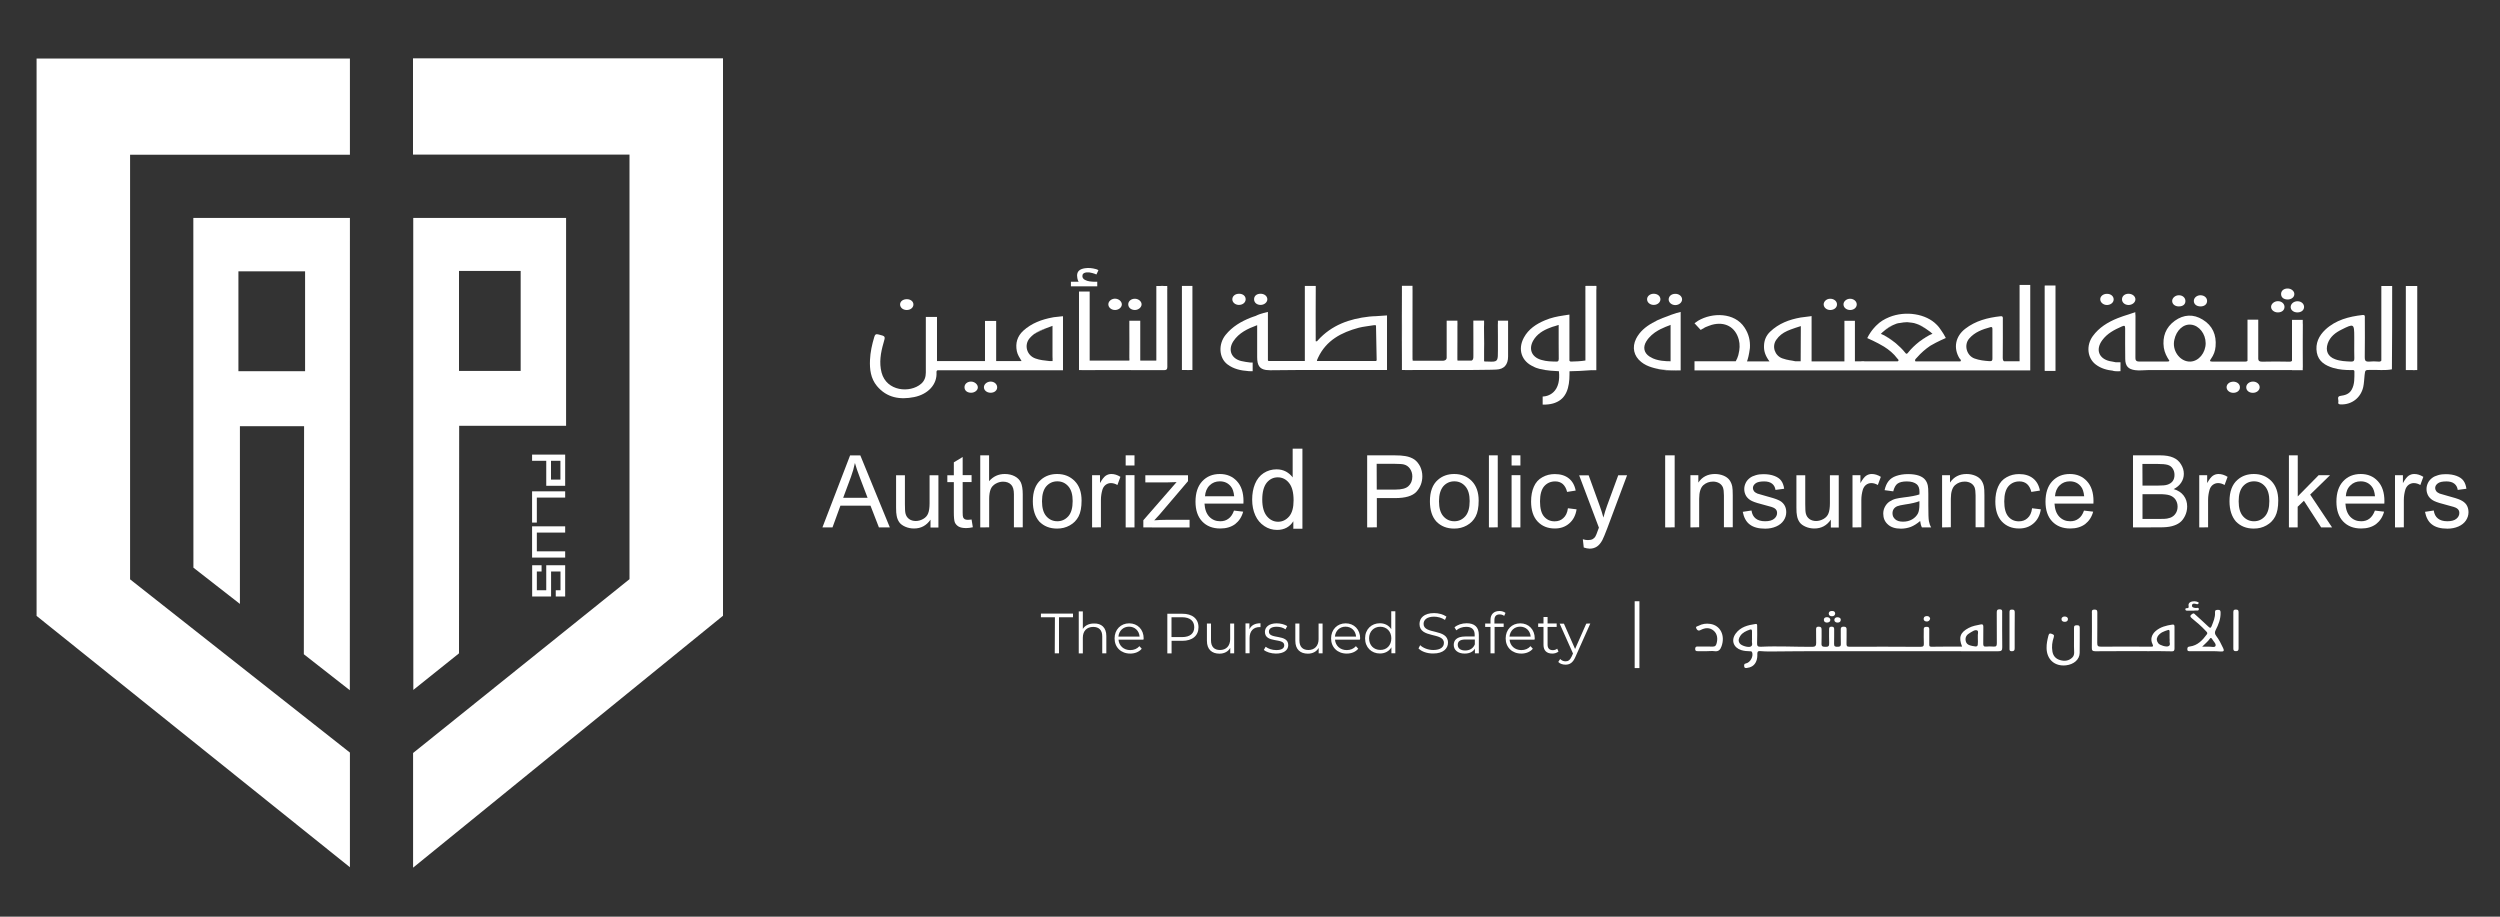
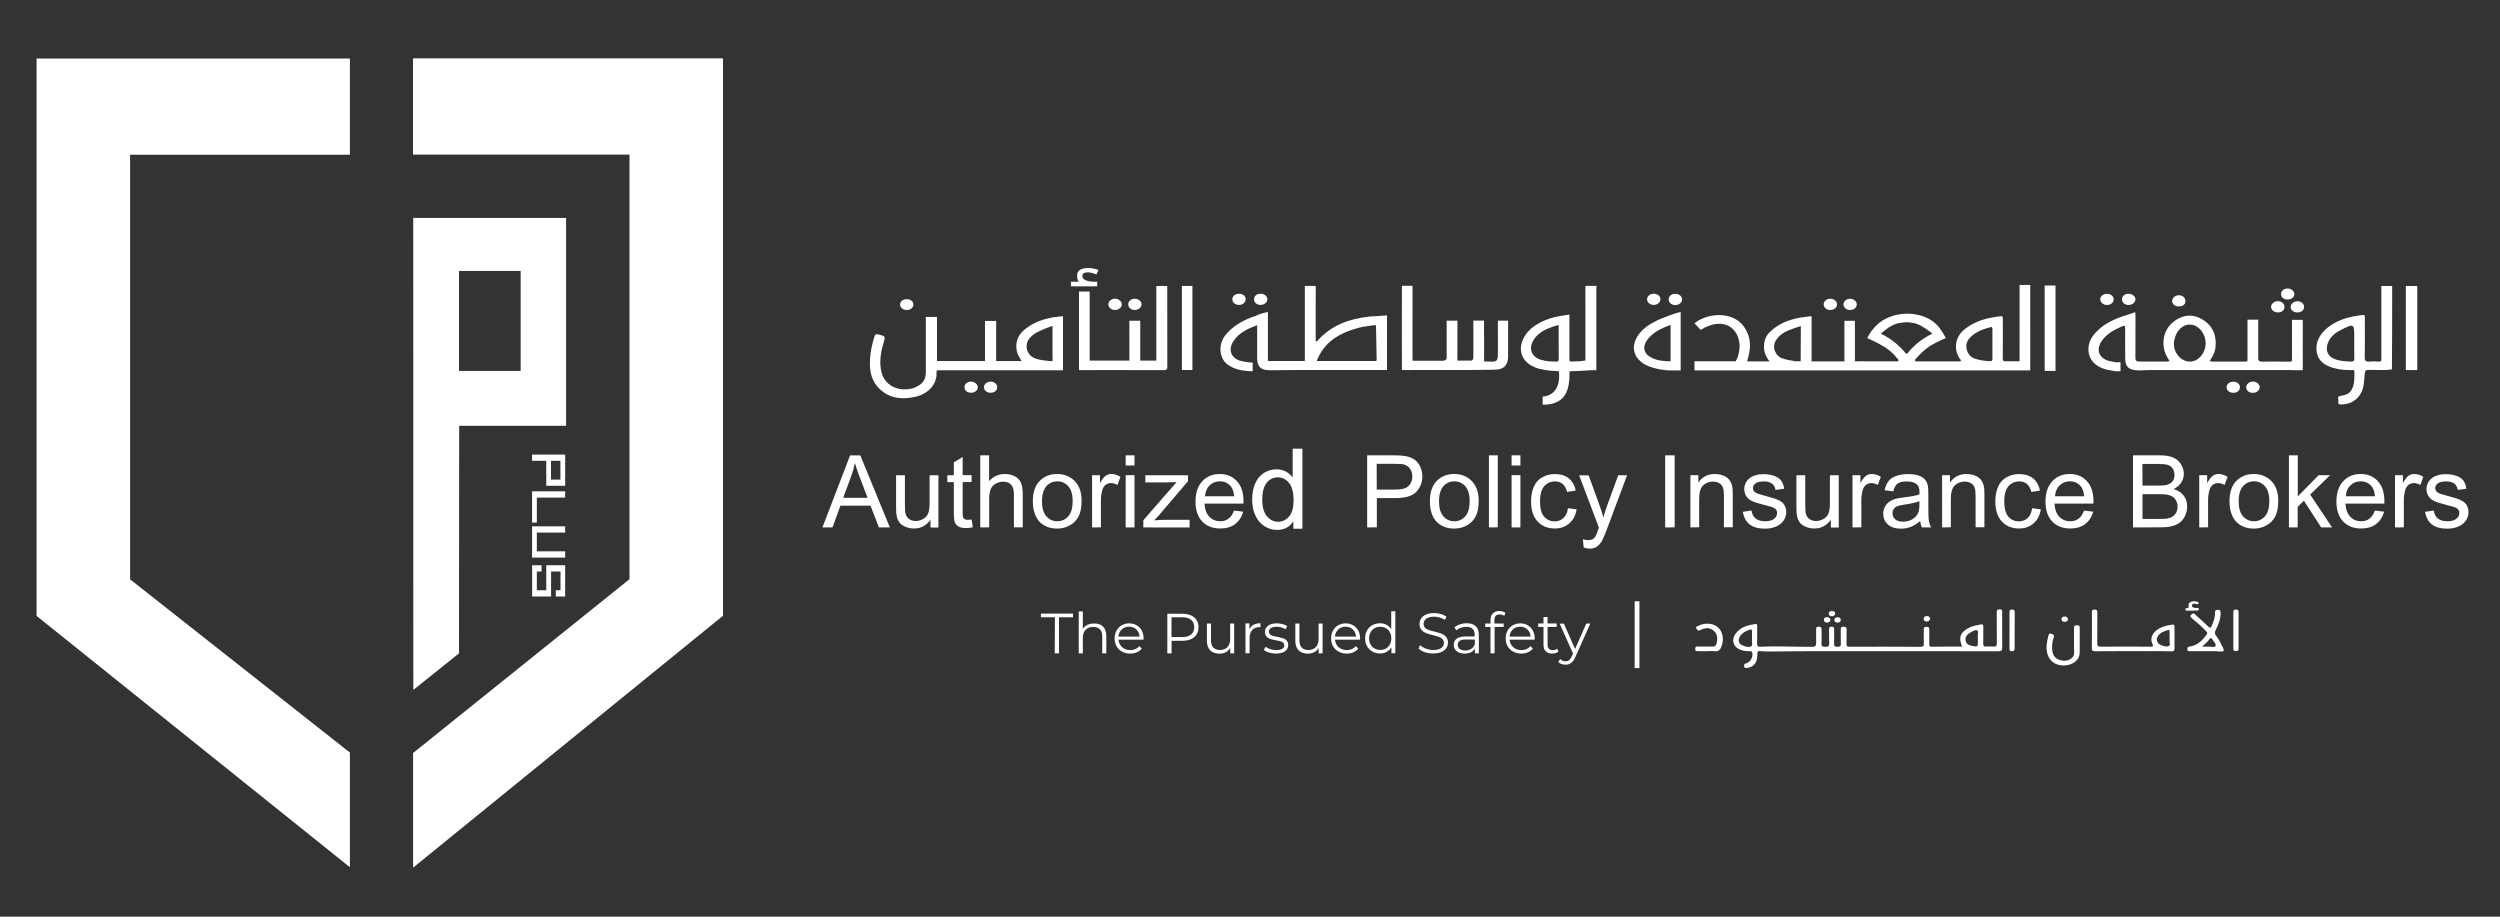
<svg xmlns="http://www.w3.org/2000/svg" version="1.1" id="Layer_1" x="0px" y="0px" viewBox="0 0 300 110" style="enable-background:new 0 0 300 110;" xml:space="preserve">
  <rect x="0" y="0" width="300" height="110" fill="#333333" stroke="none" />
  <style type="text/css">
	.st0{fill:#FFFFFF;}
</style>
  <g>
    <g>
      <path class="st0" d="M127.41,37.96l-0.91,0.1h-0.02c-0.06,0.01-0.11,0.02-0.16,0.03c-1.31,0.24-2.53,0.69-3.53,1.6    c-0.72,0.67-0.96,1.49-0.77,2.45c0.09,0.43,0.32,0.77,0.57,1.19h-3.05v-4.82h-1.34v4.82h-5.76v-5.3h-1.34v5.22c0,0.33,0,0.67,0,1    c0,0.15,0,0.31,0,0.46c0,0.53-0.16,1-0.57,1.35c-1.31,1.13-4.14,0.92-4.74-1.35c-0.31-1.19-0.11-2.38,0.23-3.55    c0.25-0.83,0.24-0.81-0.58-1.02c-0.32-0.09-0.44-0.01-0.53,0.31c-0.27,0.9-0.47,1.8-0.51,2.74c-0.05,1.13,0.08,2.22,0.83,3.13    c1.19,1.43,2.78,1.67,4.47,1.33c1.65-0.33,2.77-1.51,2.68-2.96c-0.01-0.15,0.04-0.23,0.14-0.26h15.04v-6.48L127.41,37.96z     M126.31,43.12v0.21H126c-0.04,0-0.08,0-0.12-0.01c-0.55-0.06-1.1-0.11-1.62-0.3c-1.05-0.36-1.41-1.62-0.69-2.45    c0.15-0.17,0.31-0.32,0.49-0.46c0,0,0.01,0,0.01-0.01c0.45-0.34,0.96-0.55,1.51-0.73c0.31-0.12,0.57-0.21,0.72-0.27v0.29    c0,0.02,0,0.05,0,0.07c0,0.2,0,0.4,0,0.6c0,0.4,0,0.8,0,1.2c0,0.09,0,0.16,0,0.25v1.17c0,0.08,0,0.16,0.01,0.24    C126.33,43.01,126.32,43.07,126.31,43.12z" />
      <path class="st0" d="M169.52,34.84c-0.01,1.34-0.01,2.69-0.01,4.03c0,1.01,0,2.01,0,3.02v-7.25c0,0.01,0,0.02,0,0.02    C169.51,34.72,169.52,34.78,169.52,34.84z" />
      <path class="st0" d="M169.59,43.29h-0.09v-0.23C169.52,43.17,169.55,43.24,169.59,43.29z" />
      <path class="st0" d="M169.71,44.41c-0.31,0-0.63,0.01-0.94,0.01c-0.08,0-0.14,0-0.21-0.01H169.71z" />
      <path class="st0" d="M174.84,44.41c-0.31,0-0.6,0-0.91,0H174.84z" />
      <path class="st0" d="M190.9,44.41h0.06h0.02c0.03,0,0.07,0,0.1,0c0.07,0,0.13,0,0.18-0.01L190.9,44.41L190.9,44.41z M190.29,34.84    c0.01,1.45,0.01,2.91,0.01,4.37v-4.57C190.3,34.7,190.29,34.77,190.29,34.84z" />
      <path class="st0" d="M130.78,43.26L130.78,43.26l-0.01-0.02C130.77,43.24,130.77,43.25,130.78,43.26z" />
      <path class="st0" d="M135.53,38.86v0.43c0-0.1,0-0.2,0-0.3C135.53,38.94,135.53,38.9,135.53,38.86z" />
-       <path class="st0" d="M135.53,43.23v0.03h-0.02C135.52,43.25,135.53,43.24,135.53,43.23z" />
      <path class="st0" d="M136.03,38.49h-0.12C135.94,38.49,135.98,38.49,136.03,38.49z" />
      <path class="st0" d="M136.86,43.26h-0.02v-0.04C136.85,43.24,136.86,43.24,136.86,43.26z" />
      <path class="st0" d="M138.77,43.19v0.07h-0.04C138.75,43.24,138.76,43.22,138.77,43.19z" />
      <path class="st0" d="M139.67,34.31h-0.44C139.37,34.29,139.53,34.29,139.67,34.31z" />
      <path class="st0" d="M139.81,44.4c-0.05,0.01-0.1,0.01-0.15,0.01c-1.59-0.01-3.19,0-4.79,0c-1.64,0-3.29-0.01-4.93,0.01    c-0.08,0-0.14,0-0.19-0.01L139.81,44.4L139.81,44.4z" />
      <path class="st0" d="M142.82,44.4c-0.06,0.01-0.12,0.01-0.21,0.01c-0.13,0-0.24,0-0.32-0.01H142.82z" />
      <path class="st0" d="M118.88,47.13c-0.47,0-0.82-0.3-0.81-0.68c0.01-0.35,0.37-0.65,0.79-0.66c0.45-0.01,0.81,0.31,0.8,0.7    C119.66,46.85,119.33,47.13,118.88,47.13z" />
      <path class="st0" d="M148.69,35.25c0.47,0,0.8,0.28,0.79,0.68c-0.01,0.38-0.37,0.67-0.83,0.66c-0.43-0.01-0.77-0.31-0.77-0.67    C147.88,35.54,148.21,35.25,148.69,35.25z" />
      <path class="st0" d="M133.82,37.2c-0.45,0.01-0.82-0.3-0.82-0.68c0-0.36,0.35-0.66,0.77-0.68c0.44-0.01,0.83,0.3,0.85,0.66    S134.27,37.19,133.82,37.2z" />
      <path class="st0" d="M116.51,47.13c-0.48-0.01-0.79-0.29-0.77-0.7c0.02-0.37,0.35-0.64,0.78-0.64c0.43,0,0.82,0.33,0.82,0.69    C117.35,46.83,116.96,47.14,116.51,47.13z" />
      <path class="st0" d="M151.25,35.25c0.47-0.01,0.82,0.28,0.83,0.65c0.01,0.37-0.36,0.69-0.81,0.69c-0.46,0-0.79-0.29-0.78-0.69    C150.49,35.52,150.8,35.25,151.25,35.25z" />
      <path class="st0" d="M136.17,37.2c-0.47-0.01-0.79-0.31-0.78-0.7c0.01-0.38,0.38-0.67,0.83-0.65c0.42,0.02,0.78,0.33,0.77,0.68    C136.99,36.88,136.6,37.21,136.17,37.2z" />
      <path class="st0" d="M108.83,35.9c0.46,0.01,0.78,0.28,0.78,0.64c0,0.38-0.36,0.67-0.82,0.66c-0.45-0.01-0.77-0.29-0.78-0.66    C108.01,36.17,108.35,35.9,108.83,35.9z" />
      <path class="st0" d="M111.12,44.26L111.12,44.26v-1C111.12,43.59,111.12,43.92,111.12,44.26z" />
      <path class="st0" d="M127.59,43.34v0.61C127.59,43.74,127.58,43.54,127.59,43.34L127.59,43.34z" />
      <path class="st0" d="M126.31,41.27c0,0.09,0,0.16,0,0.25v-1.45C126.31,40.47,126.31,40.87,126.31,41.27z" />
      <path class="st0" d="M126.31,39.47c0,0.2,0,0.4,0,0.6V39.4C126.31,39.43,126.31,39.45,126.31,39.47z" />
      <path class="st0" d="M126.31,43.12v-0.43c0,0.08,0,0.16,0.01,0.24S126.32,43.07,126.31,43.12z" />
      <path class="st0" d="M125.58,39.38c-0.46,0.18-1.02,0.43-1.51,0.73C124.52,39.77,125.04,39.55,125.58,39.38z" />
      <path class="st0" d="M168.23,43.86v-8.96C168.25,37.89,168.25,40.87,168.23,43.86z" />
      <path class="st0" d="M169.5,41.89v1.14c0-0.04-0.01-0.09-0.01-0.14C169.5,42.57,169.5,42.22,169.5,41.89z" />
      <path class="st0" d="M180.97,38.48v3.12c0,0.29,0,0.58,0,0.87v0.31c0,0.97-0.47,1.54-1.44,1.57c-0.19,0.01-0.38,0.01-0.57,0.02    c-1.37,0.04-2.75,0.02-4.12,0.03h-0.91c-1.41,0-2.82-0.01-4.22,0h-1.48v-0.54c0.02-2.98,0.02-5.97,0-8.96V34.3h1.27v7.58    c0,0.33,0,0.67-0.01,1.01c0,0.05,0,0.1,0.01,0.14c0,0.01,0,0.02,0,0.03v0.23h3.69c0.25-0.04,0.36-0.11,0.41-0.31v-4.5h1.29v0.16    c0.02,0.1,0,0.29,0,0.6c0,0.61,0,1.22,0,1.83c0,0.65-0.01,1.31-0.02,1.95c0,0.08,0,0.14,0.02,0.2c0.01,0.02,0.01,0.04,0.02,0.05    h1.68c0.13-0.06,0.19-0.16,0.21-0.35c0.01-0.08,0.01-0.16,0.01-0.27c0-1.2,0.02-2.4-0.01-3.6c0-0.02,0-0.04,0-0.06v-0.52h1.29    v0.48c0,0.08,0,0.17-0.01,0.28c0,0.38,0,0.77,0.01,1.15v2.96c0.03,0.03,0.09,0.05,0.16,0.04c0.03,0,0.07,0,0.1,0    c0.25,0.01,0.45,0.02,0.62,0.02c0.78,0,0.78-0.21,0.78-1.35c0-0.58,0-1.16,0-1.75v-1.82L180.97,38.48L180.97,38.48z" />
      <path class="st0" d="M174.1,38.49h-0.11C174.02,38.49,174.06,38.49,174.1,38.49z" />
      <path class="st0" d="M177.36,38.48h-0.17C177.24,38.48,177.3,38.48,177.36,38.48z" />
      <path class="st0" d="M178.08,38.96v-0.25C178.09,38.77,178.09,38.86,178.08,38.96z" />
      <path class="st0" d="M178.08,42.09v-1.71C178.09,40.96,178.1,41.52,178.08,42.09z" />
      <path class="st0" d="M179.75,38.76v1.54c0-0.45,0-0.89-0.01-1.34C179.74,38.89,179.74,38.82,179.75,38.76z" />
      <path class="st0" d="M168.23,43.86v-8.96C168.25,37.89,168.25,40.87,168.23,43.86z" />
      <path class="st0" d="M169.51,34.31v8.76c0-0.01,0-0.02,0-0.03c0-0.04-0.01-0.09-0.01-0.14c0-0.33,0-0.67,0.01-1.01V34.31    L169.51,34.31z" />
      <path class="st0" d="M173.94,44.41h-4.22C171.12,44.4,172.53,44.41,173.94,44.41z" />
      <path class="st0" d="M174.89,41.09v2.16c-0.02-0.06-0.02-0.12-0.02-0.2C174.88,42.4,174.88,41.74,174.89,41.09z" />
      <path class="st0" d="M176.8,42.67c0,0.1,0,0.2-0.01,0.27V39c0,0.02,0,0.04,0,0.06C176.83,40.27,176.81,41.47,176.8,42.67z" />
      <path class="st0" d="M178.08,38.96v1.42c0-0.38-0.01-0.77-0.01-1.15C178.08,39.12,178.08,39.04,178.08,38.96z" />
      <path class="st0" d="M180.97,41.59v0.87l0,0C180.97,42.18,180.97,41.89,180.97,41.59z" />
      <rect x="141.83" y="34.31" class="st0" width="1.26" height="10.09" />
      <path class="st0" d="M140.08,34.54c0,0.07-0.01,0.13-0.01,0.2c0,3.1,0,6.2,0.01,9.29c0,0.27-0.09,0.35-0.27,0.38h-10.33v-9.43    h1.28v8.29h4.76v-0.03c0.05-0.1,0-0.24,0-0.35l0,0c0.01-1.2,0.02-2.39,0-3.6v-0.8h1.31v4.78h1.93v-8.95h1.31v0.23H140.08z" />
      <path class="st0" d="M135.53,42.88v-3.6C135.55,40.48,135.54,41.68,135.53,42.88z" />
      <path class="st0" d="M135.53,43.23v-0.35C135.53,42.99,135.58,43.12,135.53,43.23z" />
      <path class="st0" d="M190.31,34.31h0.88c-0.05,0-0.1,0.01-0.17,0.02c-0.06,0.01-0.12,0.01-0.19,0c-0.34-0.06-0.48,0.05-0.51,0.31    L190.31,34.31L190.31,34.31z" />
      <path class="st0" d="M191.54,34.31v0.49c0-0.34-0.1-0.49-0.36-0.49H191.54z" />
      <path class="st0" d="M186.18,39.26L186.18,39.26L186.18,39.26z" />
-       <path class="st0" d="M186.63,39.12c-0.19,0.07-0.39,0.13-0.44,0.14C186.37,39.19,186.51,39.13,186.63,39.12z" />
      <path class="st0" d="M157.89,34.79v0.15c0-0.03,0-0.06,0-0.09C157.89,34.83,157.89,34.8,157.89,34.79z" />
      <path class="st0" d="M165.11,37.94L165.11,37.94c-0.27,0.01-0.54,0.02-0.8,0.05c-2.37,0.26-4.52,1.02-6.17,2.85    c-0.06,0.07-0.1,0.17-0.25,0.1h-0.01V40.5c0-1.85-0.02-3.71,0.01-5.56v-0.63h-1.31v9.01h-4.36c-0.02-0.01-0.03-0.03-0.05-0.05    c-0.01-0.01-0.02-0.03-0.02-0.04v-5.8c0,0-0.91,0.18-1.47,0.48l0,0c-0.2,0.07-0.41,0.13-0.6,0.21c-1.16,0.46-2.21,1.08-3.01,2.07    c-0.9,1.12-0.8,2.77,0.23,3.54c0.73,0.55,1.6,0.74,2.49,0.8c0.05,0,0.1,0.01,0.14,0.01c0.01,0,0.02,0,0.03,0h0.36V43.5h-0.31    c-0.36-0.04-0.72-0.1-1.08-0.18c-1.18-0.3-1.6-1.33-0.93-2.37c0.67-1.01,1.7-1.5,2.86-1.93v3.84c0,0.97,0.28,1.42,1.07,1.54l0,0    h0.02c0.14,0.02,0.3,0.03,0.47,0.03c1.17,0,2.34-0.03,3.51-0.03c0.91,0,1.8,0,2.71,0h7.3c0.1,0,0.21,0.01,0.3,0h0.2v-6.55    L165.11,37.94z M165.2,43.22c-0.02,0.05-0.04,0.08-0.08,0.1h-7.08c-0.03-0.06,0.03-0.18,0.14-0.42c0.98-2.07,2.79-3.01,4.87-3.57    c0.57-0.15,1.18-0.19,1.77-0.3c0.13-0.02,0.23-0.02,0.3,0.03L165.2,43.22L165.2,43.22z" />
      <path class="st0" d="M157.89,34.94v6.02h-0.01v-0.45C157.88,38.64,157.86,36.79,157.89,34.94z" />
      <path class="st0" d="M149.97,44.53h-0.17l-0.01-0.01c0.05,0,0.1,0.01,0.14,0.01C149.95,44.53,149.96,44.53,149.97,44.53z" />
      <path class="st0" d="M129.34,33.57c-0.04-0.11-0.07-0.22-0.07-0.22h0.01c0.01,0.06,0.03,0.1,0.04,0.16    C129.33,33.55,129.33,33.57,129.34,33.57z" />
      <path class="st0" d="M131.3,33.81h0.37v0.55h-3.16v-0.55h0.93c-0.05-0.07-0.09-0.15-0.11-0.23l0,0c0-0.02-0.01-0.04-0.01-0.06    c-0.02-0.06-0.03-0.11-0.04-0.16c-0.02-0.1-0.03-0.2-0.03-0.29c0-0.5,0.31-0.79,0.94-0.88c0.44-0.07,0.88-0.02,1.31,0.1    c0.05,0.01,0.1,0.02,0.13,0.04c0.01,0,0.03,0.02,0.06,0.03l0,0c0.06,0.03,0.12,0.07,0.12,0.07l-0.24,0.51c0,0-0.3-0.16-0.85-0.25    l0,0c-0.11-0.01-0.23-0.01-0.35,0c-0.2,0.03-0.42,0.09-0.47,0.32c-0.06,0.27,0.07,0.47,0.3,0.58    C130.55,33.78,130.93,33.79,131.3,33.81z" />
      <path class="st0" d="M131.69,32.36c-0.03-0.01-0.05-0.02-0.06-0.03C131.66,32.33,131.68,32.34,131.69,32.36z" />
      <path class="st0" d="M190.25,34.31v8.95c-0.56,0.09-1.17,0.12-1.76,0.13c-0.08-0.02-0.13-0.06-0.16-0.11c0-2.37,0-5.53,0-5.53    l-0.72,0.11l0,0c-0.75,0.11-1.5,0.27-2.2,0.57c-1.05,0.44-1.99,1.05-2.55,2.09c-0.76,1.42-0.27,2.86,1.18,3.48    c0,0,0.31,0.23,1.36,0.4c0.4,0.07,0.93,0.11,1.57,0.14c0.04,0,0.07,0,0.1,0c0.06,0.58,0.03,1.05-0.06,1.43    c-0.24,0.99-0.87,1.37-1.34,1.52c-0.07,0.02-0.13,0.04-0.19,0.05c-0.22,0.05-0.36,0.04-0.36,0.04v0.97c0.12,0,0.24,0,0.35,0    c0.44-0.02,0.81-0.09,1.13-0.21c0.01,0,0.01-0.01,0.02-0.01c1.34-0.5,1.72-1.8,1.72-3.42v-0.36c0.75-0.01,1.63-0.05,2.66-0.13    h-0.02h-0.06h0.64v-0.64V34.8v-0.49H190.25z M187.05,43.07c0,0.14-0.03,0.24-0.11,0.29c-0.05,0.02-0.1,0.03-0.18,0.03    c-0.59-0.01-1.18-0.02-1.75-0.19c-0.06-0.02-0.11-0.03-0.17-0.05c-1.06-0.36-1.41-1.28-0.86-2.27c0.45-0.79,1.19-1.24,2.02-1.55    c0.07-0.03,0.12-0.05,0.18-0.07l0,0c0.18-0.07,0.32-0.12,0.44-0.14c0,0,0,0,0.01,0c0.21-0.07,0.41-0.13,0.41-0.13v1.08v1.18    C187.05,41.84,187.04,42.46,187.05,43.07z" />
    </g>
    <g>
      <path class="st0" d="M199.61,38.13c-0.06,0.02-0.09,0.03-0.09,0.03c-0.43,0.17-0.85,0.36-1.25,0.6c-0.81,0.46-1.51,1.04-1.94,1.89    c-0.51,1.03-0.28,2.08,0.62,2.79c0.37,0.3,0.8,0.5,1.26,0.64c0.2,0.07,0.4,0.11,0.6,0.16c0.54,0.11,1.1,0.17,1.65,0.19l0,0    c0.25,0.01,0.5,0.02,0.73,0.02h0.49v-7.02C201.13,37.53,199.93,38,199.61,38.13z M200.47,43.35c-0.41,0.01-1.65-0.01-2.41-0.5    c-0.02-0.01-0.03-0.02-0.05-0.03c-0.02-0.01-0.04-0.02-0.06-0.03c-0.67-0.43-0.83-1.12-0.39-1.83c0.36-0.58,0.87-1,1.45-1.33    c0,0,0,0,0.01,0c0.14-0.09,0.3-0.16,0.46-0.23c0.29-0.13,0.49-0.23,0.63-0.27c0.13-0.06,0.26-0.11,0.36-0.15V43.35z" />
      <path class="st0" d="M201.03,35.26c0.45-0.01,0.82,0.29,0.82,0.67c0,0.35-0.34,0.66-0.77,0.68c-0.45,0.02-0.82-0.28-0.84-0.65    C200.23,35.56,200.56,35.26,201.03,35.26z" />
      <path class="st0" d="M255.42,35.25c0.46,0,0.83,0.3,0.83,0.67s-0.38,0.68-0.83,0.68c-0.46-0.01-0.79-0.31-0.78-0.7    C254.65,35.53,254.97,35.25,255.42,35.25z" />
      <path class="st0" d="M252.85,35.26c0.47,0,0.8,0.3,0.79,0.69c-0.01,0.36-0.36,0.64-0.79,0.65c-0.44,0.01-0.82-0.31-0.82-0.68    C252.02,35.55,252.39,35.25,252.85,35.26z" />
      <path class="st0" d="M273.34,37.49c-0.46,0-0.82-0.31-0.81-0.68c0.01-0.36,0.4-0.68,0.84-0.67c0.43,0.01,0.76,0.3,0.77,0.67    C274.15,37.22,273.82,37.49,273.34,37.49z" />
      <path class="st0" d="M198.42,35.25c0.47-0.01,0.82,0.27,0.83,0.65c0.01,0.38-0.35,0.69-0.8,0.69c-0.46,0-0.81-0.31-0.8-0.69    C197.65,35.55,197.99,35.26,198.42,35.25z" />
-       <path class="st0" d="M264.07,36.77c-0.49,0-0.81-0.27-0.81-0.66c0-0.38,0.37-0.69,0.81-0.68c0.46,0.01,0.8,0.31,0.78,0.71    C264.84,36.51,264.53,36.77,264.07,36.77z" />
      <path class="st0" d="M275.66,37.49c-0.45-0.01-0.78-0.29-0.78-0.65c0-0.39,0.39-0.71,0.86-0.69c0.43,0.02,0.75,0.31,0.75,0.69    C276.48,37.24,276.14,37.5,275.66,37.49z" />
      <path class="st0" d="M268.02,47.14c-0.46,0.01-0.82-0.29-0.83-0.66c-0.01-0.38,0.35-0.68,0.81-0.68c0.44,0,0.78,0.28,0.79,0.64    C268.82,46.82,268.49,47.13,268.02,47.14z" />
      <path class="st0" d="M270.34,47.14c-0.47,0-0.81-0.3-0.79-0.69c0.01-0.36,0.36-0.65,0.79-0.66c0.45-0.01,0.82,0.3,0.82,0.67    C271.16,46.84,270.8,47.14,270.34,47.14z" />
      <path class="st0" d="M261.45,36.77c-0.45,0-0.78-0.27-0.79-0.64c-0.01-0.36,0.36-0.7,0.8-0.7c0.45-0.01,0.79,0.3,0.79,0.69    C262.25,36.53,261.95,36.77,261.45,36.77z" />
      <path class="st0" d="M274.54,35.94c-0.5,0-0.81-0.25-0.81-0.66c0-0.38,0.31-0.65,0.76-0.66c0.46-0.01,0.84,0.31,0.83,0.67    C275.33,35.65,274.98,35.93,274.54,35.94z" />
      <path class="st0" d="M221.99,35.85c0.45-0.01,0.82,0.3,0.82,0.68c0,0.37-0.33,0.66-0.77,0.67c-0.46,0.01-0.82-0.29-0.82-0.67    C221.21,36.18,221.56,35.86,221.99,35.85z" />
      <path class="st0" d="M220.44,36.52c0.01,0.37-0.32,0.66-0.77,0.68c-0.45,0.02-0.82-0.28-0.83-0.67c0-0.36,0.35-0.68,0.77-0.68    C220.07,35.84,220.44,36.14,220.44,36.52z" />
      <path class="st0" d="M201.21,44.46h-0.74v-0.02l0,0C200.72,44.45,200.97,44.45,201.21,44.46z" />
      <path class="st0" d="M200.47,44.44v0.02c-0.7-0.02-1.24-0.1-1.65-0.21C199.37,44.36,199.92,44.41,200.47,44.44L200.47,44.44z" />
      <path class="st0" d="M235.26,43.35c-0.09,0.1-0.24,0.03-0.35,0.03c-1.54,0.01-3.1,0-4.64,0c-0.14,0-0.34,0.07-0.42-0.03H235.26z" />
      <path class="st0" d="M243.64,43.35v0.51C243.64,43.69,243.64,43.52,243.64,43.35L243.64,43.35z" />
      <path class="st0" d="M242.35,34.98c0,1.28,0,2.57,0,3.84v-4.13C242.36,34.79,242.35,34.88,242.35,34.98z" />
      <path class="st0" d="M242.36,42.94c0,0.07,0,0.12-0.01,0.17v-4.29C242.35,40.2,242.35,41.58,242.36,42.94z" />
      <path class="st0" d="M204.65,39.25l-0.22,0.13C204.51,39.33,204.57,39.28,204.65,39.25z" />
      <path class="st0" d="M208.39,43.15c0.1-0.22,0.16-0.41,0.2-0.52c-0.03,0.11-0.07,0.23-0.11,0.33    C208.45,43.03,208.42,43.1,208.39,43.15z" />
      <path class="st0" d="M210,41.73c0,0.03-0.01,0.06-0.01,0.1C209.99,41.79,209.99,41.76,210,41.73L210,41.73z" />
      <path class="st0" d="M214.89,39.53c-0.07,0.03-0.12,0.05-0.18,0.07C214.78,39.58,214.84,39.55,214.89,39.53z" />
      <path class="st0" d="M215.08,43.28c-0.24-0.03-0.48-0.07-0.71-0.13C214.68,43.21,214.91,43.25,215.08,43.28z" />
      <path class="st0" d="M242.36,42.94c0,0.07,0,0.12-0.01,0.17v-4.29C242.35,40.2,242.35,41.58,242.36,42.94z" />
      <path class="st0" d="M242.35,34.98c0,1.28,0,2.57,0,3.84v-4.13C242.36,34.79,242.35,34.88,242.35,34.98z" />
      <polygon class="st0" points="246.66,34.33 246.66,34.33 246.66,34.26 245.37,34.26 245.37,34.33 245.36,34.33 245.36,44.46     245.37,44.46 245.37,44.51 246.66,44.51 246.66,44.46 246.66,44.46   " />
      <path class="st0" d="M288.7,34.32v10.09h0.33c0.05,0.01,0.1,0.01,0.15,0h0.33c0.12,0.02,0.22,0.02,0.3,0h0.26V34.32H288.7z" />
      <path class="st0" d="M287.06,34.41v-0.09h-1.3v8.95c-0.04,0.07-0.1,0.11-0.2,0.12h-0.16c-0.01,0-0.01,0-0.02,0    c-0.34-0.04-0.7-0.03-1.04,0c-0.02,0-0.04,0-0.06,0h-0.16c-0.26-0.02-0.36-0.15-0.35-0.53c0.03-1.56,0.01-3.13,0.01-4.69    c0-0.18,0.06-0.4-0.27-0.37c-1.64,0.19-3.21,0.59-4.46,1.75c-0.79,0.74-1.23,1.66-1.03,2.77c0.2,1.06,1.01,1.54,1.96,1.83    c0.71,0.21,1.43,0.26,2.16,0.26c0.16,0,0.4-0.07,0.39,0.2c-0.01,0.73,0.05,1.49-0.34,2.17c-0.3,0.52-0.79,0.65-1.35,0.73    c-0.46,0.07-0.18,0.49-0.24,0.74c-0.06,0.24,0.11,0.28,0.31,0.28c1.32,0.04,2.39-0.81,2.68-2.09c0.1-0.47,0.11-0.93,0.16-1.41    c0.08-0.66,0.06-0.63,0.73-0.64c0.85-0.02,1.71,0.09,2.55-0.07C287.06,41.03,287.06,37.72,287.06,34.41    C287.06,34.41,287.06,34.41,287.06,34.41z M279.33,41.21c0.29-0.82,0.93-1.3,1.66-1.66c1.47-0.74,1.52-0.72,1.52,0.87    c0,0.27,0,0.53,0,0.8c0,0.58-0.01,1.17,0.01,1.75c0.01,0.3-0.07,0.43-0.39,0.42c-0.65-0.03-1.3-0.05-1.91-0.28    C279.34,42.79,279.03,42.09,279.33,41.21z" />
      <path class="st0" d="M276.33,42.14v-1.23c0-0.66,0-1.33,0.01-1.98c0-0.05,0-0.1-0.01-0.13v-0.42h-1.29v4.91    c-0.07,0.09-0.17,0.12-0.36,0.11c-1.06-0.02-2.12-0.03-3.18,0c-0.33,0.01-0.48-0.07-0.51-0.31v-3.52c0-0.21,0-0.43,0-0.64    c0-0.03,0-0.06,0-0.09v-0.48h-1.29v4.94c-0.05,0.06-0.12,0.09-0.26,0.09c-1.33-0.01-2.65-0.01-3.98,0c-0.33,0-0.29-0.13-0.14-0.33    c0.32-0.45,0.51-0.94,0.55-1.49c0.12-1.38-0.36-2.5-1.55-3.22c-1.12-0.69-2.28-0.62-3.34,0.14c-1.09,0.79-1.51,1.91-1.32,3.24    c0.09,0.59,0.36,1.1,0.67,1.56c-0.08,0.1-0.16,0.09-0.24,0.09c-1.13,0-2.28-0.01-3.41,0c-0.38,0-0.44-0.2-0.43-0.51    c0.01-1.66,0-3.32,0.01-4.98c0-0.1-0.01-0.18-0.02-0.24v-0.19c0,0-0.09,0.03-0.21,0.07c-0.05,0.01-0.1,0.02-0.16,0.05    c-0.11,0.04-0.24,0.09-0.35,0.12c-0.02,0.01-0.04,0.01-0.06,0.02c-0.45,0.14-0.9,0.28-1.34,0.46c-1.17,0.47-2.24,1.12-2.99,2.16    c-0.81,1.12-0.65,2.63,0.36,3.4c0.63,0.48,1.35,0.67,2.11,0.75l-0.01,0.02c0.35,0.07,0.87,0.03,0.87,0.03v-1.07    c0,0-0.35,0.01-0.57,0c-0.25-0.06-0.5-0.09-0.74-0.14c-1.3-0.31-1.69-1.39-0.89-2.49c0.6-0.83,1.46-1.27,2.37-1.67    c0.31-0.13,0.39-0.11,0.39,0.25c-0.01,1.22,0,2.43,0.01,3.65c0.01,0.85,0.35,1.24,1.2,1.35c0.51,0.07,1.01-0.01,1.52-0.01    c3.19-0.01,6.39,0,9.57,0c2.57,0,5.14,0,7.72,0v0.01h1.29v-0.24c0.01-0.04,0.01-0.09,0.01-0.14    C276.34,43.41,276.33,42.77,276.33,42.14z M262.85,43.39c-1.14,0.05-2.12-1.13-1.97-2.38c0.01-0.08,0.02-0.15,0.04-0.23    c0.24-1.15,1.09-1.93,2.01-1.82c0.96,0.1,1.74,1.09,1.75,2.22C264.68,42.34,263.85,43.35,262.85,43.39z" />
      <path class="st0" d="M242.35,34.19v0.5c0.01,0.1,0,0.19,0,0.29c0,1.28,0,2.57,0,3.84c0,1.37,0,2.75,0.01,4.12    c0,0.07,0,0.12-0.01,0.17v0.24h-1.87c-0.12-0.07-0.15-0.22-0.15-0.46c0.02-1.52,0.01-3.03,0.01-4.55c0-0.2,0.06-0.43-0.29-0.39    c-1.53,0.17-2.98,0.54-4.22,1.5c-1.18,0.91-1.45,2.3-0.7,3.54c0.06,0.1,0.23,0.19,0.16,0.31c-0.01,0.02-0.02,0.04-0.03,0.05    c-0.09,0.1-0.24,0.03-0.35,0.03c-1.54,0.01-3.1,0-4.64,0c-0.14,0-0.34,0.07-0.42-0.03c-0.01-0.01-0.01-0.02-0.02-0.03    c-0.09-0.17,0.11-0.31,0.22-0.43c0.47-0.54,1.01-1.01,1.59-1.4c0.84-0.5,1.86-0.93,1.86-0.93c-0.17-0.34-0.36-0.64-0.53-0.88    c-0.17-0.26-0.35-0.51-0.57-0.72c-1.27-1.31-3.73-1.7-5.68-0.91c-0.59,0.24-1.11,0.55-1.53,0.98c0,0-0.65,0.58-1.12,1.54    c0,0,1.16,0.5,2.02,1.03c0.6,0.38,1.15,0.83,1.58,1.41c0.07,0.1,0.28,0.2,0.06,0.35h-3.97c-0.04-0.01-0.09-0.01-0.12-0.02    c-0.1,0-0.2,0-0.3,0.01c-0.01,0-0.02,0.01-0.03,0.01h-0.72V38.5h-1.26v4.87h-3.94v-5.44l-0.28,0.04l-1.02,0.13    c-1.38,0.24-2.65,0.72-3.68,1.71c-0.48,0.46-0.71,1.02-0.73,1.69c-0.03,0.68,0.2,1.26,0.66,1.87h-2.7    c0.11-0.3,0.24-0.77,0.34-1.54l0,0c0-0.03,0-0.06,0.01-0.09c0.05-0.84-0.13-1.66-0.65-2.44c-1.19-1.82-3.87-1.82-5.57-0.81l0,0    l-0.27,0.19l-0.16,0.11l0.74,0.8l0.26-0.15h0.01l0.06-0.03l0.03-0.02c0.07-0.05,0.14-0.1,0.22-0.13c0.25-0.09,0.5-0.21,0.75-0.28    c1.57-0.43,2.83,0.25,3.24,1.76c0.16,0.6,0.12,1.19-0.03,1.77c0,0,0,0,0,0.01c0,0.01,0,0.02-0.01,0.03c0,0.01-0.01,0.02-0.01,0.04    c0,0.01-0.01,0.03-0.01,0.05c-0.03,0.11-0.07,0.23-0.11,0.33c-0.03,0.07-0.06,0.13-0.09,0.18c-0.03,0.07-0.06,0.13-0.1,0.2h-4.95    v1.1h40.29V34.19H242.35z M216.08,43.35h-0.65c-0.1-0.02-0.21-0.04-0.35-0.07c-0.24-0.03-0.48-0.07-0.71-0.13    c-0.17-0.04-0.33-0.09-0.5-0.15c-0.9-0.33-1.27-1.43-0.72-2.22c0.34-0.5,0.79-0.83,1.3-1.06c0.01-0.01,0.02-0.01,0.04-0.02    c0.01,0,0.02-0.01,0.03-0.01c0.01,0,0.02-0.01,0.02-0.01c0.12-0.06,0.24-0.1,0.37-0.15c0.02-0.01,0.04-0.02,0.06-0.02    c0.27-0.1,0.64-0.23,1.13-0.38L216.08,43.35L216.08,43.35z M228.94,42.35c-0.14,0.18-0.22,0.1-0.32-0.03    c-0.33-0.41-0.71-0.78-1.11-1.12l0,0c-0.07-0.06-0.12-0.1-0.19-0.15c-0.37-0.29-0.76-0.54-1.17-0.78    c-0.01-0.01-0.02-0.01-0.03-0.02l0,0c-0.28-0.14-0.42-0.18-0.42-0.18c0.04-0.06,0.23-0.24,0.51-0.46    c0.29-0.26,0.59-0.45,0.93-0.59c0.29-0.14,0.58-0.25,0.84-0.26c0.29-0.06,0.57-0.09,0.88-0.1c0.18,0.01,0.36,0.03,0.53,0.06l0,0    l0,0c0.18,0.01,0.4,0.07,0.62,0.15c0.37,0.12,0.72,0.31,1.05,0.55c0.45,0.29,0.79,0.57,0.84,0.64c0,0-0.11,0.03-0.34,0.14l0,0    c-0.02,0.02-0.05,0.03-0.08,0.05c-0.41,0.23-0.8,0.49-1.18,0.76c0,0,0,0-0.01,0.01C229.8,41.41,229.34,41.84,228.94,42.35z     M238.75,43.34c-0.62-0.04-1.23-0.11-1.81-0.32c-0.95-0.35-1.3-1.62-0.64-2.39c0.67-0.78,1.59-1.11,2.55-1.37    c0.25-0.07,0.24,0.12,0.24,0.29c0,0.58,0,1.17,0,1.75c0,0.57-0.01,1.13,0,1.71C239.1,43.24,239.04,43.36,238.75,43.34z" />
      <path class="st0" d="M227.33,41.05c-0.37-0.29-0.76-0.54-1.17-0.78c-0.01-0.01-0.02-0.01-0.03-0.02    C226.4,40.4,226.81,40.64,227.33,41.05z" />
      <path class="st0" d="M227.14,39.03c-0.33,0.17-0.67,0.39-0.93,0.59C226.5,39.36,226.8,39.17,227.14,39.03z" />
      <path class="st0" d="M231.07,39.43c-0.32-0.21-0.7-0.42-1.05-0.55C230.39,39.01,230.74,39.18,231.07,39.43z" />
      <path class="st0" d="M231.57,40.22c-0.02,0.02-0.05,0.03-0.08,0.05c-0.41,0.23-0.8,0.49-1.18,0.76    C230.88,40.59,231.3,40.35,231.57,40.22z" />
    </g>
    <g>
      <path class="st0" d="M126.59,74.07h-1.68v-0.44h3.85v0.44h-1.68v4.33h-0.51L126.59,74.07L126.59,74.07z" />
      <path class="st0" d="M132.76,76.32v2.08h-0.49v-2.03c0-0.75-0.39-1.14-1.08-1.14c-0.77,0-1.25,0.48-1.25,1.3v1.88h-0.49v-5.04    h0.49v2.1c0.27-0.42,0.73-0.65,1.34-0.65C132.16,74.79,132.76,75.3,132.76,76.32z" />
      <path class="st0" d="M137.21,76.76h-2.99c0.06,0.74,0.63,1.25,1.41,1.25c0.44,0,0.82-0.15,1.1-0.47l0.28,0.31    c-0.32,0.38-0.82,0.58-1.38,0.58c-1.12,0-1.88-0.76-1.88-1.82c0-1.06,0.74-1.81,1.75-1.81c1.01,0,1.74,0.74,1.74,1.81    C137.22,76.65,137.21,76.7,137.21,76.76z M134.21,76.39h2.54c-0.06-0.71-0.57-1.19-1.27-1.19    C134.79,75.2,134.27,75.7,134.21,76.39z" />
      <path class="st0" d="M143.82,75.27c0,1.01-0.73,1.63-1.95,1.63h-1.28v1.51h-0.51v-4.76h1.78    C143.08,73.64,143.82,74.25,143.82,75.27z M143.31,75.27c0-0.76-0.51-1.2-1.46-1.2h-1.27v2.38h1.27    C142.81,76.45,143.31,76.01,143.31,75.27z" />
      <path class="st0" d="M148.1,74.82v3.58h-0.47v-0.65c-0.25,0.44-0.72,0.69-1.29,0.69c-0.92,0-1.51-0.51-1.51-1.54v-2.08h0.49v2.03    c0,0.76,0.39,1.15,1.08,1.15c0.74,0,1.22-0.49,1.22-1.3v-1.88L148.1,74.82L148.1,74.82z" />
      <path class="st0" d="M151.26,74.79v0.47c-0.04,0-0.09-0.01-0.11-0.01c-0.74,0-1.2,0.48-1.2,1.32v1.82h-0.49v-3.58h0.47v0.7    C150.14,75.04,150.6,74.79,151.26,74.79z" />
      <path class="st0" d="M151.66,77.99l0.22-0.38c0.29,0.23,0.77,0.4,1.27,0.4c0.68,0,0.96-0.23,0.96-0.58c0-0.93-2.32-0.2-2.32-1.61    c0-0.58,0.51-1.02,1.41-1.02c0.47,0,0.96,0.13,1.27,0.33l-0.21,0.39c-0.31-0.22-0.69-0.31-1.06-0.31c-0.65,0-0.93,0.25-0.93,0.59    c0,0.96,2.32,0.24,2.32,1.61c0,0.62-0.54,1.02-1.48,1.02C152.52,78.43,151.95,78.24,151.66,77.99z" />
      <path class="st0" d="M158.71,74.82v3.58h-0.47v-0.65c-0.25,0.44-0.72,0.69-1.29,0.69c-0.92,0-1.51-0.51-1.51-1.54v-2.08h0.49v2.03    c0,0.76,0.39,1.15,1.08,1.15c0.74,0,1.22-0.49,1.22-1.3v-1.88L158.71,74.82L158.71,74.82z" />
      <path class="st0" d="M163.19,76.76h-2.99c0.06,0.74,0.63,1.25,1.41,1.25c0.44,0,0.82-0.15,1.1-0.47l0.28,0.31    c-0.32,0.38-0.82,0.58-1.38,0.58c-1.12,0-1.88-0.76-1.88-1.82c0-1.06,0.74-1.81,1.75-1.81c1.01,0,1.74,0.74,1.74,1.81    C163.19,76.65,163.19,76.7,163.19,76.76z M160.19,76.39h2.54c-0.06-0.71-0.57-1.19-1.27-1.19    C160.76,75.2,160.25,75.7,160.19,76.39z" />
      <path class="st0" d="M167.44,73.35v5.04h-0.47v-0.71c-0.3,0.49-0.79,0.74-1.38,0.74c-1.02,0-1.78-0.74-1.78-1.82    c0-1.08,0.76-1.81,1.78-1.81c0.57,0,1.06,0.25,1.36,0.71v-2.15L167.44,73.35L167.44,73.35z M166.96,76.6    c0-0.84-0.57-1.39-1.33-1.39c-0.76,0-1.34,0.56-1.34,1.39c0,0.84,0.57,1.39,1.34,1.39C166.4,78.01,166.96,77.44,166.96,76.6z" />
      <path class="st0" d="M170.22,77.81l0.2-0.39c0.34,0.33,0.94,0.58,1.57,0.58c0.89,0,1.28-0.37,1.28-0.85    c0-1.31-2.93-0.51-2.93-2.27c0-0.71,0.54-1.31,1.75-1.31c0.53,0,1.1,0.15,1.48,0.42l-0.17,0.4c-0.41-0.27-0.89-0.39-1.31-0.39    c-0.87,0-1.26,0.39-1.26,0.87c0,1.31,2.93,0.51,2.93,2.25c0,0.7-0.56,1.3-1.77,1.3C171.27,78.43,170.58,78.19,170.22,77.81z" />
      <path class="st0" d="M177.46,76.18v2.22h-0.47v-0.56c-0.22,0.37-0.64,0.59-1.23,0.59c-0.81,0-1.31-0.42-1.31-1.04    c0-0.55,0.35-1.01,1.38-1.01h1.13v-0.22c0-0.61-0.34-0.94-1.01-0.94c-0.47,0-0.9,0.16-1.19,0.42l-0.22-0.36    c0.36-0.31,0.89-0.49,1.46-0.49C176.94,74.79,177.46,75.25,177.46,76.18z M176.98,77.32v-0.58h-1.13c-0.7,0-0.92,0.27-0.92,0.64    c0,0.42,0.33,0.68,0.91,0.68C176.38,78.05,176.79,77.8,176.98,77.32z" />
      <path class="st0" d="M179.33,74.4v0.42h1.11v0.41h-1.09v3.17h-0.49v-3.17h-0.64v-0.41h0.64v-0.44c0-0.64,0.38-1.06,1.08-1.06    c0.27,0,0.53,0.08,0.72,0.23l-0.16,0.36c-0.13-0.11-0.32-0.18-0.53-0.18C179.55,73.72,179.33,73.95,179.33,74.4z" />
      <path class="st0" d="M184.14,76.76h-2.99c0.06,0.74,0.63,1.25,1.41,1.25c0.44,0,0.82-0.15,1.1-0.47l0.28,0.31    c-0.32,0.38-0.82,0.58-1.38,0.58c-1.12,0-1.88-0.76-1.88-1.82c0-1.06,0.74-1.81,1.75-1.81c1.01,0,1.74,0.74,1.74,1.81    C184.15,76.65,184.14,76.7,184.14,76.76z M181.14,76.39h2.54c-0.06-0.71-0.57-1.19-1.27-1.19S181.21,75.7,181.14,76.39z" />
      <path class="st0" d="M187.02,78.18c-0.19,0.17-0.48,0.25-0.75,0.25c-0.68,0-1.05-0.38-1.05-1.04v-2.16h-0.64v-0.41h0.64v-0.78    h0.49v0.78h1.09v0.41h-1.09v2.14c0,0.42,0.22,0.65,0.62,0.65c0.2,0,0.39-0.06,0.53-0.18L187.02,78.18z" />
      <path class="st0" d="M190.84,74.82l-1.79,4.01c-0.3,0.7-0.68,0.93-1.19,0.93c-0.33,0-0.65-0.1-0.87-0.32l0.23-0.36    c0.18,0.18,0.39,0.28,0.65,0.28c0.32,0,0.53-0.15,0.74-0.6l0.15-0.34l-1.6-3.58h0.51l1.34,3.04l1.34-3.04    C190.35,74.82,190.84,74.82,190.84,74.82z" />
    </g>
    <g>
      <path class="st0" d="M235.45,77.59c-0.45-1.11-0.22-1.71,0.8-2.24c0.46-0.24,0.95-0.32,1.45-0.42c0.23-0.05,0.3,0.05,0.3,0.28    c-0.01,0.68,0,1.35-0.01,2.03c-0.01,0.26,0.07,0.37,0.33,0.35c0.31-0.02,0.61-0.03,0.91,0c0.32,0.03,0.39-0.1,0.39-0.4    c-0.01-1.21,0-2.42-0.01-3.63c0-0.26,0-0.44,0.35-0.44c0.36,0,0.3,0.23,0.3,0.44c0,1.37-0.01,2.74,0.01,4.11    c0.01,0.39-0.11,0.48-0.49,0.48c-7.31-0.01-14.62-0.01-21.93-0.01c-1.84,0-3.69,0.03-5.53,0.04c-0.37,0-0.74-0.02-1.13-0.05    c-0.22-0.01-0.31,0.07-0.31,0.3c0.01,0.34-0.01,0.69-0.17,1.01c-0.23,0.47-0.62,0.66-1.11,0.72c-0.15,0.02-0.3-0.01-0.3-0.22    c0-0.15-0.03-0.29,0.21-0.33c0.53-0.1,0.93-0.86,0.74-1.34c-0.06-0.14-0.18-0.12-0.29-0.12c-0.34,0-0.69-0.04-1.02-0.14    c-0.93-0.3-1.24-1.18-0.66-1.98s1.47-1.02,2.37-1.15c0.23-0.04,0.21,0.13,0.21,0.28c0,0.67,0.02,1.33-0.01,1.99    c-0.01,0.33,0.05,0.48,0.45,0.46c2.06-0.1,4.12,0.02,6.18,0.01c0.33,0,0.47-0.12,0.46-0.46c-0.02-0.53,0.01-1.07-0.01-1.6    c-0.01-0.25,0.05-0.37,0.33-0.36c0.28,0.01,0.33,0.13,0.33,0.37c-0.01,0.54,0.02,1.1-0.01,1.64c-0.02,0.38,0.16,0.4,0.47,0.41    c0.32,0.01,0.47-0.07,0.45-0.43c-0.03-0.54,0-1.1-0.01-1.64c0-0.22,0.03-0.35,0.3-0.35c0.27,0,0.31,0.12,0.31,0.34    c-0.01,0.57,0.01,1.15-0.01,1.73c-0.01,0.31,0.14,0.35,0.4,0.34c0.24,0,0.42-0.01,0.41-0.33c-0.02-0.57,0-1.15-0.01-1.73    c-0.01-0.26,0.09-0.35,0.35-0.35c0.26,0,0.36,0.09,0.35,0.35c-0.01,0.56,0.01,1.13-0.01,1.69c-0.01,0.27,0.05,0.37,0.35,0.37    c2.84-0.01,5.68-0.01,8.53,0.01c0.33,0,0.42-0.1,0.4-0.42c-0.03-0.51-0.01-1.01-0.01-1.52c0-0.23-0.06-0.45,0.32-0.46    c0.41-0.01,0.34,0.24,0.34,0.48c0,0.53,0,1.07,0,1.6c0,0.16-0.01,0.31,0.24,0.31C232.98,77.59,234.19,77.59,235.45,77.59z     M210.24,76.57L210.24,76.57c0-0.28,0-0.54,0-0.82c0-0.19-0.08-0.27-0.27-0.19c-0.44,0.16-0.86,0.34-1.13,0.74    c-0.19,0.29-0.3,0.59-0.06,0.92c0.2,0.27,1.03,0.52,1.32,0.36c0.28-0.16,0.1-0.47,0.13-0.71    C210.26,76.78,210.24,76.67,210.24,76.57z M237.34,76.58c0-0.06,0.01-0.11,0-0.17c-0.04-0.27,0.13-0.67-0.08-0.76    c-0.27-0.12-0.59,0.14-0.86,0.29c-0.36,0.2-0.6,0.49-0.52,0.94c0.08,0.47,0.45,0.56,0.82,0.64c0.6,0.12,0.65,0.09,0.65-0.51    C237.34,76.87,237.34,76.73,237.34,76.58z" />
      <path class="st0" d="M257.83,78.14c-2.13,0-4.26-0.01-6.39,0.01c-0.35,0-0.43-0.11-0.42-0.44c0.02-1.36,0.01-2.74,0.01-4.1    c0-0.22-0.08-0.46,0.31-0.46c0.36,0,0.34,0.19,0.34,0.44c-0.01,1.18,0.01,2.37-0.01,3.55c0,0.33,0.05,0.47,0.44,0.46    c1.98-0.02,3.98,0,5.96,0c0.24,0,0.39,0.02,0.23-0.31c-0.28-0.56-0.11-1.13,0.36-1.55c0.58-0.51,1.29-0.68,2.02-0.79    c0.23-0.04,0.26,0.09,0.26,0.28c-0.01,0.87-0.01,1.73,0,2.59c0,0.27-0.09,0.35-0.34,0.34C259.68,78.13,258.75,78.14,257.83,78.14z     M260.35,76.59c0-0.26,0-0.51,0-0.78c0-0.12-0.02-0.27-0.18-0.21c-0.48,0.15-0.97,0.31-1.25,0.77c-0.17,0.3-0.12,0.58,0.09,0.84    c0.19,0.23,0.95,0.46,1.21,0.33c0.3-0.14,0.09-0.44,0.14-0.66C260.37,76.79,260.35,76.69,260.35,76.59z" />
      <path class="st0" d="M264.63,78.14c-0.6,0-1.21,0-1.81,0c-0.17,0-0.35,0.03-0.34-0.25c0-0.22,0.08-0.29,0.3-0.31    c0.93-0.12,1.52-0.75,2.04-1.46c0.14-0.19-0.03-0.3-0.12-0.4c-0.51-0.56-1.1-1.06-1.69-1.54c-0.31-0.26-0.12-0.38,0.09-0.53    c0.15-0.11,0.24,0.01,0.33,0.1c0.52,0.48,1.05,0.93,1.56,1.43c0.2,0.19,0.3,0.23,0.41-0.06c0.2-0.52,0.44-1.04,0.4-1.62    c-0.02-0.3,0.13-0.31,0.36-0.32c0.27-0.01,0.3,0.11,0.31,0.33c0.02,0.76-0.25,1.44-0.59,2.1c-0.14,0.28-0.11,0.46,0.06,0.69    c0.34,0.45,0.59,0.94,0.83,1.46c0.19,0.4,0.03,0.43-0.31,0.42C265.84,78.13,265.24,78.14,264.63,78.14z M264.26,77.6    c0.33,0,0.56,0.01,0.8,0c0.28-0.02,0.71,0.14,0.8-0.09c0.1-0.26-0.24-0.53-0.39-0.8c-0.02-0.03-0.04-0.05-0.05-0.07    c-0.08-0.12-0.16-0.11-0.23-0.01C264.96,76.98,264.63,77.22,264.26,77.6z" />
      <path class="st0" d="M248.88,76.83c0-0.49,0.01-0.98,0-1.47c-0.01-0.28,0.11-0.33,0.36-0.33c0.23,0,0.33,0.06,0.33,0.31    c-0.01,1.01,0.01,2.01-0.01,3.02c-0.02,0.79-0.7,1.37-1.64,1.48c-1.36,0.15-2.32-0.71-2.33-2.08c-0.01-0.5,0.09-0.97,0.21-1.44    c0.05-0.17,0.08-0.37,0.37-0.27c0.23,0.09,0.38,0.12,0.28,0.43c-0.19,0.54-0.26,1.12-0.16,1.7c0.09,0.53,0.4,0.88,0.92,1.03    c0.54,0.16,1.06,0.1,1.48-0.32c0.16-0.16,0.21-0.37,0.21-0.59C248.87,77.81,248.88,77.33,248.88,76.83z" />
      <path class="st0" d="M204.86,78.14c-0.37,0-0.75,0-1.13,0c-0.18,0-0.31-0.03-0.31-0.26s0.1-0.31,0.31-0.3    c0.6,0.01,1.21,0,1.81,0.01c0.24,0,0.35-0.08,0.43-0.31c0.2-0.64,0.1-1.22-0.32-1.59c-0.5-0.43-1.05-0.36-1.57-0.09    c-0.31,0.17-0.45-0.02-0.53-0.21c-0.1-0.21,0.13-0.23,0.26-0.29c0.45-0.24,0.93-0.31,1.43-0.23c1.21,0.18,1.8,1.38,1.35,2.67    c-0.15,0.43-0.37,0.68-0.87,0.6C205.44,78.1,205.15,78.14,204.86,78.14z" />
      <path class="st0" d="M241.76,75.67c0,0.71-0.01,1.41,0,2.11c0,0.25-0.06,0.36-0.33,0.37c-0.28,0-0.3-0.13-0.29-0.35    c0-1.44,0.01-2.87,0-4.31c0-0.22,0.02-0.34,0.3-0.34c0.28,0,0.33,0.11,0.33,0.36C241.76,74.23,241.76,74.94,241.76,75.67z" />
      <path class="st0" d="M268.63,75.64c0,0.72-0.01,1.44,0,2.16c0,0.23-0.06,0.34-0.31,0.34c-0.25,0-0.32-0.08-0.32-0.32    c0.01-1.45,0.01-2.9,0-4.36c0-0.25,0.08-0.32,0.32-0.31c0.26,0,0.31,0.1,0.31,0.34C268.63,74.21,268.63,74.92,268.63,75.64z" />
      <path class="st0" d="M263.04,73.28c-0.2,0-0.4,0-0.6,0c-0.11,0-0.2-0.05-0.2-0.17c0-0.1,0.09-0.14,0.18-0.13    c0.2,0.01,0.25-0.07,0.21-0.26c-0.05-0.25,0.07-0.43,0.31-0.51c0.28-0.09,0.56-0.08,0.84,0.05c0.06,0.03,0.08,0.1,0.05,0.14    c-0.03,0.05-0.08,0.1-0.12,0.1c-0.05,0.01-0.11,0-0.17-0.02c-0.2-0.06-0.46-0.1-0.5,0.15c-0.04,0.26,0.22,0.31,0.46,0.33    c0.13,0.01,0.37-0.1,0.36,0.15c-0.01,0.22-0.24,0.14-0.38,0.15C263.34,73.28,263.19,73.28,263.04,73.28L263.04,73.28z" />
      <path class="st0" d="M247.73,74.62c-0.22-0.01-0.37-0.14-0.35-0.34c0.01-0.21,0.21-0.31,0.4-0.3c0.19,0.01,0.38,0.1,0.37,0.32    C248.14,74.55,247.95,74.63,247.73,74.62z" />
      <path class="st0" d="M219.23,74.71c-0.17-0.01-0.35-0.07-0.37-0.31c-0.01-0.24,0.16-0.33,0.35-0.34c0.22-0.01,0.42,0.1,0.43,0.33    C219.65,74.58,219.47,74.71,219.23,74.71z" />
      <path class="st0" d="M220.5,74.71c-0.22,0-0.38-0.12-0.38-0.32c0-0.21,0.18-0.33,0.38-0.32c0.21,0.01,0.41,0.09,0.39,0.34    C220.88,74.63,220.7,74.71,220.5,74.71z" />
      <path class="st0" d="M220.22,73.66c-0.04,0.21-0.19,0.29-0.39,0.29s-0.38-0.1-0.38-0.31c0-0.25,0.2-0.34,0.41-0.32    C220.04,73.31,220.22,73.39,220.22,73.66z" />
      <path class="st0" d="M231.62,74.25c-0.07,0.24-0.22,0.35-0.45,0.33c-0.2-0.02-0.36-0.13-0.33-0.36s0.2-0.29,0.41-0.29    C231.47,73.93,231.58,74.06,231.62,74.25z" />
    </g>
    <rect x="196.16" y="72.15" class="st0" width="0.57" height="8.02" />
    <g>
      <g>
        <path class="st0" d="M199.82,63.29v-8.65h1.14v8.64L199.82,63.29L199.82,63.29z" />
        <path class="st0" d="M202.85,63.29v-6.27h0.95v0.89c0.46-0.69,1.13-1.03,1.99-1.03c0.38,0,0.72,0.07,1.04,0.2     c0.31,0.13,0.55,0.31,0.71,0.53c0.16,0.22,0.27,0.48,0.33,0.78c0.04,0.2,0.06,0.54,0.06,1.03v3.85h-1.06v-3.81     c0-0.43-0.04-0.75-0.12-0.97c-0.09-0.21-0.23-0.38-0.44-0.51c-0.21-0.12-0.46-0.19-0.74-0.19c-0.45,0-0.84,0.14-1.17,0.43     c-0.32,0.29-0.5,0.83-0.5,1.63v3.42L202.85,63.29L202.85,63.29z" />
        <path class="st0" d="M209.13,61.42l1.05-0.16c0.06,0.42,0.22,0.74,0.5,0.96c0.27,0.22,0.65,0.33,1.13,0.33     c0.49,0,0.85-0.1,1.09-0.3c0.24-0.2,0.35-0.43,0.35-0.7c0-0.24-0.1-0.43-0.31-0.56c-0.14-0.1-0.51-0.22-1.09-0.36     c-0.78-0.2-1.32-0.36-1.62-0.51c-0.3-0.14-0.52-0.34-0.69-0.59c-0.15-0.26-0.23-0.53-0.23-0.84c0-0.28,0.07-0.53,0.19-0.77     c0.12-0.24,0.31-0.44,0.52-0.59c0.16-0.12,0.39-0.23,0.68-0.31c0.29-0.09,0.59-0.12,0.92-0.12c0.49,0,0.93,0.07,1.3,0.21     c0.37,0.14,0.65,0.33,0.82,0.57c0.18,0.24,0.3,0.56,0.36,0.97l-1.04,0.14c-0.05-0.32-0.18-0.57-0.41-0.75     c-0.23-0.18-0.54-0.27-0.95-0.27c-0.49,0-0.84,0.08-1.04,0.24c-0.21,0.16-0.31,0.35-0.31,0.56c0,0.13,0.05,0.26,0.13,0.37     s0.22,0.21,0.41,0.29c0.1,0.04,0.42,0.13,0.93,0.27c0.75,0.2,1.28,0.36,1.57,0.5c0.3,0.12,0.53,0.31,0.7,0.55     c0.17,0.25,0.26,0.54,0.26,0.91c0,0.35-0.1,0.69-0.31,1c-0.21,0.31-0.51,0.55-0.9,0.72c-0.39,0.17-0.83,0.26-1.32,0.26     c-0.81,0-1.43-0.17-1.86-0.51C209.53,62.61,209.26,62.08,209.13,61.42z" />
        <path class="st0" d="M219.7,63.29v-0.93c-0.49,0.71-1.15,1.06-1.98,1.06c-0.37,0-0.72-0.07-1.04-0.21     c-0.32-0.14-0.56-0.31-0.72-0.53c-0.15-0.21-0.27-0.48-0.32-0.79c-0.05-0.21-0.07-0.53-0.07-0.99v-3.87h1.06v3.47     c0,0.55,0.02,0.93,0.07,1.12c0.07,0.28,0.21,0.5,0.43,0.66c0.22,0.16,0.49,0.24,0.8,0.24c0.31,0,0.62-0.09,0.9-0.25     c0.28-0.16,0.48-0.38,0.59-0.67c0.11-0.28,0.17-0.69,0.17-1.22v-3.35h1.06v6.27H219.7z" />
        <path class="st0" d="M222.3,63.29v-6.27h0.95v0.95c0.25-0.45,0.47-0.73,0.68-0.88c0.21-0.14,0.43-0.21,0.68-0.21     c0.36,0,0.72,0.11,1.09,0.34l-0.36,0.98c-0.26-0.15-0.51-0.23-0.78-0.23c-0.23,0-0.44,0.07-0.63,0.21     c-0.18,0.14-0.31,0.33-0.39,0.58c-0.11,0.38-0.18,0.79-0.18,1.24v3.28L222.3,63.29L222.3,63.29z" />
        <path class="st0" d="M230.42,62.52c-0.39,0.33-0.77,0.57-1.13,0.71c-0.36,0.13-0.75,0.21-1.17,0.21c-0.69,0-1.22-0.17-1.58-0.51     c-0.37-0.33-0.55-0.76-0.55-1.29c0-0.31,0.07-0.59,0.21-0.84c0.14-0.26,0.32-0.46,0.54-0.61c0.23-0.15,0.48-0.27,0.76-0.34     c0.21-0.06,0.52-0.1,0.94-0.16c0.86-0.1,1.49-0.22,1.89-0.36c0-0.14,0.01-0.24,0.01-0.28c0-0.43-0.1-0.73-0.31-0.92     c-0.27-0.24-0.68-0.36-1.21-0.36c-0.5,0-0.87,0.09-1.11,0.26c-0.24,0.17-0.41,0.49-0.52,0.93l-1.04-0.14     c0.1-0.45,0.25-0.8,0.47-1.08c0.22-0.28,0.52-0.49,0.93-0.63c0.41-0.14,0.88-0.22,1.42-0.22c0.53,0,0.97,0.07,1.31,0.19     c0.33,0.12,0.58,0.29,0.73,0.48c0.16,0.19,0.27,0.43,0.33,0.72c0.04,0.18,0.06,0.51,0.06,0.98v1.41c0,0.98,0.02,1.61,0.07,1.87     c0.05,0.26,0.13,0.51,0.27,0.75h-1.11C230.52,63.07,230.45,62.81,230.42,62.52z M230.33,60.14c-0.38,0.15-0.96,0.29-1.74,0.4     c-0.44,0.07-0.74,0.13-0.93,0.21c-0.18,0.08-0.32,0.19-0.42,0.34c-0.1,0.15-0.14,0.32-0.14,0.51c0,0.29,0.1,0.51,0.32,0.71     c0.21,0.19,0.52,0.29,0.94,0.29c0.41,0,0.77-0.09,1.09-0.27c0.31-0.18,0.55-0.42,0.71-0.73c0.11-0.24,0.17-0.59,0.17-1.06     L230.33,60.14L230.33,60.14z" />
        <path class="st0" d="M233.05,63.29v-6.27H234v0.89c0.46-0.69,1.13-1.03,1.99-1.03c0.38,0,0.72,0.07,1.04,0.2     c0.31,0.13,0.55,0.31,0.71,0.53c0.16,0.22,0.27,0.48,0.33,0.78c0.04,0.2,0.06,0.54,0.06,1.03v3.85h-1.06v-3.81     c0-0.43-0.04-0.75-0.12-0.97c-0.09-0.21-0.23-0.38-0.44-0.51c-0.21-0.12-0.46-0.19-0.74-0.19c-0.45,0-0.84,0.14-1.17,0.43     c-0.32,0.29-0.5,0.83-0.5,1.63v3.42L233.05,63.29L233.05,63.29z" />
        <path class="st0" d="M243.85,60.99l1.05,0.13c-0.11,0.72-0.41,1.29-0.88,1.69c-0.47,0.41-1.05,0.61-1.73,0.61     c-0.86,0-1.54-0.28-2.07-0.84c-0.52-0.56-0.78-1.36-0.78-2.4c0-0.68,0.11-1.27,0.33-1.77c0.22-0.51,0.56-0.89,1.02-1.14     c0.46-0.26,0.95-0.38,1.5-0.38c0.68,0,1.24,0.17,1.67,0.51s0.71,0.83,0.83,1.47l-1.03,0.16c-0.1-0.42-0.28-0.73-0.52-0.95     c-0.25-0.21-0.55-0.31-0.91-0.31c-0.53,0-0.97,0.19-1.31,0.57c-0.33,0.38-0.51,0.99-0.51,1.82c0,0.84,0.16,1.45,0.49,1.83     c0.32,0.38,0.74,0.57,1.26,0.57c0.42,0,0.76-0.12,1.04-0.38C243.6,61.92,243.78,61.53,243.85,60.99z" />
        <path class="st0" d="M250.08,61.27l1.1,0.13c-0.17,0.64-0.5,1.13-0.96,1.49c-0.47,0.35-1.07,0.53-1.79,0.53     c-0.92,0-1.64-0.29-2.17-0.85c-0.53-0.56-0.8-1.35-0.8-2.37c0-1.05,0.27-1.87,0.81-2.45c0.54-0.58,1.25-0.87,2.11-0.87     c0.84,0,1.53,0.29,2.05,0.86c0.53,0.57,0.79,1.37,0.79,2.4c0,0.07,0,0.15-0.01,0.29h-4.67c0.04,0.69,0.23,1.21,0.58,1.58     c0.35,0.36,0.78,0.54,1.31,0.54c0.39,0,0.72-0.1,0.99-0.31C249.71,62.04,249.92,61.72,250.08,61.27z M246.6,59.55h3.5     c-0.05-0.52-0.18-0.93-0.4-1.18c-0.33-0.41-0.77-0.61-1.32-0.61c-0.49,0-0.9,0.16-1.23,0.49     C246.82,58.57,246.64,59.01,246.6,59.55z" />
        <path class="st0" d="M255.96,63.29v-8.65h3.24c0.66,0,1.19,0.09,1.59,0.27c0.4,0.17,0.72,0.45,0.93,0.81     c0.23,0.36,0.34,0.74,0.34,1.14c0,0.37-0.1,0.72-0.31,1.04c-0.2,0.32-0.51,0.59-0.91,0.79c0.52,0.15,0.93,0.42,1.2,0.78     c0.28,0.37,0.42,0.8,0.42,1.31c0,0.4-0.09,0.78-0.26,1.13c-0.17,0.34-0.38,0.62-0.63,0.8c-0.25,0.19-0.56,0.33-0.94,0.43     c-0.38,0.1-0.85,0.14-1.39,0.14L255.96,63.29L255.96,63.29z M257.1,58.27h1.87c0.51,0,0.87-0.03,1.09-0.1     c0.29-0.09,0.51-0.23,0.66-0.43c0.15-0.2,0.22-0.45,0.22-0.75c0-0.29-0.07-0.54-0.21-0.75c-0.13-0.22-0.33-0.37-0.59-0.45     s-0.7-0.12-1.32-0.12h-1.73L257.1,58.27L257.1,58.27z M257.1,62.27h2.16c0.37,0,0.63-0.01,0.78-0.04     c0.27-0.05,0.49-0.12,0.66-0.24c0.18-0.11,0.32-0.27,0.44-0.48c0.11-0.21,0.17-0.45,0.17-0.72c0-0.32-0.09-0.6-0.25-0.84     c-0.16-0.24-0.39-0.4-0.69-0.51c-0.3-0.1-0.72-0.14-1.27-0.14h-2V62.27z" />
        <path class="st0" d="M263.91,63.29v-6.27h0.95v0.95c0.25-0.45,0.47-0.73,0.68-0.88c0.21-0.14,0.43-0.21,0.68-0.21     c0.36,0,0.72,0.11,1.09,0.34l-0.36,0.98c-0.26-0.15-0.51-0.23-0.78-0.23c-0.23,0-0.44,0.07-0.63,0.21     c-0.18,0.14-0.31,0.33-0.39,0.58c-0.11,0.38-0.18,0.79-0.18,1.24v3.28L263.91,63.29L263.91,63.29z" />
        <path class="st0" d="M267.54,60.15c0-1.16,0.32-2.02,0.96-2.57c0.53-0.47,1.19-0.7,1.96-0.7c0.86,0,1.56,0.29,2.11,0.85     c0.54,0.56,0.82,1.34,0.82,2.34c0,0.8-0.12,1.44-0.36,1.9s-0.59,0.82-1.06,1.08c-0.46,0.26-0.96,0.38-1.52,0.38     c-0.88,0-1.58-0.28-2.13-0.84C267.82,62.02,267.54,61.21,267.54,60.15z M268.64,60.15c0,0.8,0.17,1.4,0.52,1.8s0.79,0.6,1.32,0.6     s0.96-0.2,1.32-0.6c0.35-0.4,0.52-1.01,0.52-1.83c0-0.77-0.17-1.36-0.52-1.76s-0.79-0.6-1.32-0.6c-0.53,0-0.97,0.2-1.32,0.59     C268.81,58.76,268.64,59.35,268.64,60.15z" />
        <path class="st0" d="M274.67,63.29v-8.65h1.06v4.93l2.51-2.55h1.37l-2.39,2.33l2.63,3.94h-1.31l-2.07-3.2l-0.75,0.72v2.48     L274.67,63.29L274.67,63.29z" />
        <path class="st0" d="M284.99,61.27l1.1,0.13c-0.17,0.64-0.5,1.13-0.96,1.49c-0.47,0.35-1.07,0.53-1.79,0.53     c-0.92,0-1.64-0.29-2.17-0.85c-0.53-0.56-0.8-1.35-0.8-2.37c0-1.05,0.27-1.87,0.81-2.45c0.54-0.58,1.25-0.87,2.11-0.87     c0.84,0,1.53,0.29,2.05,0.86c0.53,0.57,0.79,1.37,0.79,2.4c0,0.07,0,0.15-0.01,0.29h-4.67c0.04,0.69,0.23,1.21,0.58,1.58     c0.35,0.36,0.78,0.54,1.31,0.54c0.39,0,0.72-0.1,0.99-0.31C284.6,62.04,284.82,61.72,284.99,61.27z M281.5,59.55h3.5     c-0.05-0.52-0.18-0.93-0.4-1.18c-0.33-0.41-0.77-0.61-1.32-0.61c-0.49,0-0.9,0.16-1.23,0.49     C281.71,58.57,281.53,59.01,281.5,59.55z" />
        <path class="st0" d="M287.4,63.29v-6.27h0.95v0.95c0.25-0.45,0.47-0.73,0.68-0.88c0.21-0.14,0.43-0.21,0.68-0.21     c0.36,0,0.72,0.11,1.09,0.34l-0.36,0.98c-0.26-0.15-0.51-0.23-0.78-0.23c-0.23,0-0.44,0.07-0.63,0.21     c-0.18,0.14-0.31,0.33-0.39,0.58c-0.11,0.38-0.18,0.79-0.18,1.24v3.28L287.4,63.29L287.4,63.29z" />
        <path class="st0" d="M291,61.42l1.05-0.16c0.06,0.42,0.22,0.74,0.5,0.96c0.27,0.22,0.65,0.33,1.13,0.33c0.49,0,0.85-0.1,1.09-0.3     c0.24-0.2,0.35-0.43,0.35-0.7c0-0.24-0.1-0.43-0.31-0.56c-0.14-0.1-0.51-0.22-1.09-0.36c-0.78-0.2-1.32-0.36-1.62-0.51     c-0.3-0.14-0.52-0.34-0.69-0.59c-0.15-0.26-0.23-0.53-0.23-0.84c0-0.28,0.07-0.53,0.19-0.77c0.12-0.24,0.31-0.44,0.52-0.59     c0.16-0.12,0.39-0.23,0.68-0.31c0.29-0.09,0.59-0.12,0.92-0.12c0.49,0,0.93,0.07,1.3,0.21c0.37,0.14,0.65,0.33,0.82,0.57     c0.18,0.24,0.3,0.56,0.36,0.97l-1.04,0.14c-0.05-0.32-0.18-0.57-0.41-0.75c-0.23-0.18-0.54-0.27-0.95-0.27     c-0.49,0-0.84,0.08-1.04,0.24c-0.21,0.16-0.31,0.35-0.31,0.56c0,0.13,0.05,0.26,0.13,0.37s0.22,0.21,0.41,0.29     c0.1,0.04,0.42,0.13,0.93,0.27c0.75,0.2,1.28,0.36,1.57,0.5s0.53,0.31,0.7,0.55c0.16,0.24,0.26,0.54,0.26,0.91     c0,0.35-0.1,0.69-0.31,1c-0.21,0.31-0.51,0.55-0.9,0.72c-0.39,0.17-0.83,0.26-1.32,0.26c-0.81,0-1.43-0.17-1.86-0.51     C291.4,62.61,291.13,62.08,291,61.42z" />
      </g>
      <g>
        <path class="st0" d="M98.69,63.29l3.32-8.64h1.23l3.54,8.64h-1.31l-1.01-2.61h-3.61l-0.95,2.61H98.69z M101.18,59.74h2.93     l-0.91-2.39c-0.28-0.72-0.48-1.33-0.61-1.79c-0.11,0.55-0.27,1.11-0.47,1.65L101.18,59.74z" />
        <path class="st0" d="M111.66,63.29v-0.93c-0.49,0.71-1.15,1.06-1.98,1.06c-0.37,0-0.72-0.07-1.04-0.21     c-0.32-0.14-0.56-0.31-0.72-0.53c-0.15-0.21-0.27-0.48-0.32-0.79c-0.05-0.21-0.07-0.53-0.07-0.99v-3.87h1.06v3.47     c0,0.55,0.02,0.93,0.07,1.12c0.07,0.28,0.21,0.5,0.43,0.66c0.22,0.16,0.49,0.24,0.8,0.24c0.31,0,0.62-0.09,0.9-0.25     c0.28-0.16,0.48-0.38,0.59-0.67c0.11-0.28,0.17-0.69,0.17-1.22v-3.35h1.06v6.27H111.66z" />
        <path class="st0" d="M116.59,62.34l0.15,0.93c-0.3,0.07-0.56,0.1-0.8,0.1c-0.38,0-0.69-0.06-0.9-0.18     c-0.21-0.12-0.36-0.29-0.45-0.48c-0.09-0.2-0.13-0.62-0.13-1.25v-3.6h-0.78v-0.83h0.78v-1.55l1.06-0.64v2.18h1.07v0.83h-1.07     v3.66c0,0.31,0.02,0.5,0.06,0.58c0.04,0.09,0.1,0.15,0.18,0.21c0.09,0.05,0.21,0.08,0.36,0.08     C116.24,62.37,116.4,62.37,116.59,62.34z" />
        <path class="st0" d="M117.63,63.29v-8.65h1.06v3.1c0.5-0.57,1.12-0.86,1.88-0.86c0.47,0,0.87,0.1,1.21,0.28     c0.34,0.18,0.59,0.44,0.73,0.75c0.14,0.32,0.22,0.79,0.22,1.4v3.97h-1.06v-3.97c0-0.53-0.11-0.92-0.34-1.15     c-0.23-0.24-0.55-0.36-0.97-0.36c-0.31,0-0.61,0.09-0.89,0.25c-0.28,0.16-0.48,0.38-0.59,0.66s-0.18,0.67-0.18,1.15v3.42     L117.63,63.29L117.63,63.29z" />
        <path class="st0" d="M123.94,60.15c0-1.16,0.32-2.02,0.96-2.57c0.53-0.47,1.19-0.7,1.96-0.7c0.86,0,1.56,0.29,2.11,0.85     s0.82,1.34,0.82,2.34c0,0.8-0.12,1.44-0.36,1.9c-0.24,0.46-0.59,0.82-1.06,1.08c-0.47,0.26-0.96,0.38-1.52,0.38     c-0.88,0-1.58-0.28-2.13-0.84C124.22,62.02,123.94,61.21,123.94,60.15z M125.04,60.15c0,0.8,0.17,1.4,0.52,1.8s0.79,0.6,1.32,0.6     c0.52,0,0.96-0.2,1.32-0.6c0.35-0.4,0.52-1.01,0.52-1.83c0-0.77-0.17-1.36-0.52-1.76c-0.35-0.4-0.79-0.6-1.32-0.6     c-0.53,0-0.97,0.2-1.32,0.59C125.22,58.74,125.04,59.35,125.04,60.15z" />
        <path class="st0" d="M131.05,63.29v-6.27H132v0.95c0.25-0.45,0.47-0.73,0.68-0.88c0.21-0.14,0.43-0.21,0.68-0.21     c0.36,0,0.72,0.11,1.09,0.34l-0.36,0.98c-0.26-0.15-0.51-0.23-0.78-0.23c-0.23,0-0.44,0.07-0.63,0.21     c-0.18,0.14-0.31,0.33-0.39,0.58c-0.11,0.38-0.18,0.79-0.18,1.24v3.28L131.05,63.29L131.05,63.29z" />
        <path class="st0" d="M135.08,55.86v-1.22h1.06v1.22H135.08z M135.08,63.29v-6.27h1.06v6.27H135.08z" />
        <path class="st0" d="M137.2,63.29v-0.86l3.99-4.58c-0.45,0.02-0.85,0.04-1.19,0.04h-2.56v-0.86h5.12v0.71l-3.39,3.98l-0.66,0.72     c0.48-0.04,0.93-0.06,1.34-0.06h2.9v0.92L137.2,63.29L137.2,63.29z" />
        <path class="st0" d="M148.08,61.27l1.1,0.13c-0.17,0.64-0.5,1.13-0.96,1.49c-0.47,0.35-1.07,0.53-1.79,0.53     c-0.92,0-1.64-0.29-2.17-0.85c-0.53-0.56-0.8-1.35-0.8-2.37c0-1.05,0.27-1.87,0.81-2.45c0.54-0.58,1.25-0.87,2.11-0.87     c0.84,0,1.53,0.29,2.05,0.86c0.53,0.57,0.79,1.37,0.79,2.4c0,0.07,0,0.15-0.01,0.29h-4.67c0.04,0.69,0.23,1.21,0.58,1.58     c0.35,0.36,0.78,0.54,1.31,0.54c0.39,0,0.72-0.1,0.99-0.31C147.7,62.04,147.92,61.72,148.08,61.27z M144.6,59.55h3.5     c-0.05-0.52-0.18-0.93-0.4-1.18c-0.33-0.41-0.77-0.61-1.32-0.61c-0.49,0-0.9,0.16-1.23,0.49     C144.82,58.57,144.64,59.01,144.6,59.55z" />
        <path class="st0" d="M164.06,63.29v-8.65h3.26c0.57,0,1.01,0.03,1.32,0.09c0.43,0.07,0.78,0.21,1.07,0.4     c0.29,0.2,0.51,0.48,0.7,0.83c0.17,0.36,0.27,0.75,0.27,1.18c0,0.73-0.24,1.35-0.71,1.87c-0.47,0.51-1.32,0.76-2.54,0.76h-2.21     v3.51L164.06,63.29L164.06,63.29z M165.21,58.75h2.23c0.74,0,1.27-0.13,1.57-0.41c0.31-0.28,0.47-0.66,0.47-1.16     c0-0.36-0.1-0.67-0.28-0.93c-0.18-0.26-0.42-0.43-0.72-0.51c-0.19-0.05-0.54-0.08-1.07-0.08h-2.21L165.21,58.75L165.21,58.75z" />
        <path class="st0" d="M171.59,60.15c0-1.16,0.32-2.02,0.96-2.57c0.53-0.47,1.19-0.7,1.96-0.7c0.86,0,1.56,0.29,2.11,0.85     c0.54,0.56,0.82,1.34,0.82,2.34c0,0.8-0.12,1.44-0.36,1.9c-0.24,0.46-0.59,0.82-1.06,1.08c-0.47,0.26-0.96,0.38-1.52,0.38     c-0.88,0-1.58-0.28-2.13-0.84C171.85,62.02,171.59,61.21,171.59,60.15z M172.68,60.15c0,0.8,0.17,1.4,0.52,1.8     c0.35,0.4,0.79,0.6,1.32,0.6s0.96-0.2,1.32-0.6c0.35-0.4,0.52-1.01,0.52-1.83c0-0.77-0.17-1.36-0.52-1.76     c-0.35-0.4-0.79-0.6-1.32-0.6c-0.53,0-0.97,0.2-1.32,0.59C172.86,58.76,172.68,59.35,172.68,60.15z" />
        <path class="st0" d="M178.67,63.29v-8.65h1.06v8.64L178.67,63.29L178.67,63.29z" />
        <path class="st0" d="M181.39,55.86v-1.22h1.06v1.22H181.39z M181.39,63.29v-6.27h1.06v6.27H181.39z" />
        <path class="st0" d="M188.15,60.99l1.04,0.13c-0.11,0.72-0.41,1.29-0.88,1.69c-0.47,0.41-1.05,0.61-1.73,0.61     c-0.86,0-1.54-0.28-2.07-0.84c-0.52-0.56-0.78-1.36-0.78-2.4c0-0.68,0.11-1.27,0.33-1.77c0.22-0.51,0.56-0.89,1.02-1.14     c0.46-0.26,0.95-0.38,1.5-0.38c0.68,0,1.24,0.17,1.67,0.51c0.43,0.34,0.71,0.83,0.83,1.47l-1.03,0.16     c-0.1-0.42-0.28-0.73-0.52-0.95c-0.25-0.21-0.55-0.31-0.91-0.31c-0.53,0-0.97,0.19-1.31,0.57c-0.33,0.38-0.51,0.99-0.51,1.82     c0,0.84,0.16,1.45,0.49,1.83s0.74,0.57,1.26,0.57c0.42,0,0.76-0.12,1.04-0.38C187.89,61.92,188.08,61.53,188.15,60.99z" />
        <path class="st0" d="M190.05,65.7l-0.11-0.99c0.23,0.07,0.44,0.1,0.61,0.1c0.24,0,0.43-0.04,0.56-0.11     c0.14-0.08,0.26-0.19,0.34-0.33c0.07-0.1,0.17-0.37,0.32-0.79c0.02-0.06,0.05-0.14,0.1-0.26l-2.37-6.28h1.14l1.31,3.62     c0.17,0.46,0.32,0.94,0.46,1.45c0.12-0.49,0.27-0.96,0.44-1.43l1.34-3.65h1.06l-2.38,6.37c-0.26,0.69-0.46,1.16-0.59,1.42     c-0.19,0.35-0.41,0.61-0.65,0.77c-0.25,0.16-0.53,0.25-0.87,0.25C190.54,65.83,190.31,65.79,190.05,65.7z" />
        <g>
          <path class="st0" d="M155.2,63.43v-0.88c-0.44,0.69-1.09,1.04-1.95,1.04c-0.55,0-1.07-0.15-1.53-0.46      c-0.47-0.31-0.83-0.73-1.08-1.28s-0.38-1.18-0.38-1.89c0-0.7,0.11-1.33,0.34-1.89c0.23-0.56,0.58-1,1.04-1.3      s0.98-0.45,1.55-0.45c0.42,0,0.79,0.09,1.13,0.27c0.32,0.18,0.59,0.41,0.8,0.7v-3.45h1.17v9.61h-1.11V63.43z M151.47,59.95      c0,0.89,0.19,1.55,0.56,2c0.37,0.44,0.82,0.66,1.34,0.66c0.51,0,0.95-0.21,1.32-0.63c0.36-0.42,0.54-1.07,0.54-1.93      c0-0.95-0.18-1.65-0.55-2.1c-0.36-0.45-0.82-0.67-1.35-0.67c-0.52,0-0.96,0.21-1.32,0.64      C151.66,58.36,151.47,59.04,151.47,59.95z" />
        </g>
      </g>
    </g>
  </g>
  <g>
    <polygon class="st0" points="86.76,73.89 86.76,7 49.56,7 49.56,18.55 75.54,18.55 75.54,69.5 49.57,90.36 49.57,104.12  " />
    <polygon class="st0" points="4.39,73.91 4.39,7.02 41.99,7.02 41.99,18.57 15.61,18.57 15.61,69.52 41.99,90.31 41.99,104.07  " />
    <path class="st0" d="M49.59,26.15l0.01,56.64l5.48-4.39L55.1,51.1h12.83V26.15H49.59z M62.48,44.51h-7.4V32.51h7.4V44.51z" />
-     <path class="st0" d="M41.98,82.83l0.01-56.68H23.2l0.01,41.97l5.58,4.35V51.14h7.7l-0.03,27.37L41.98,82.83z M36.61,44.54h-8V32.56   h8V44.54z" />
    <g>
      <path class="st0" d="M67.82,58.3h-2.27v-3h-1.7v-0.75h3.97V58.3z M67.25,57.56V55.3h-1.13v2.25H67.25z" />
      <path class="st0" d="M64.42,62.71h-0.57v-3.75h3.97v0.75h-3.4V62.71z" />
      <path class="st0" d="M67.82,66.91h-3.97v-3.75h3.97v0.75h-3.4v2.25h3.4V66.91z" />
      <path class="st0" d="M67.82,71.58h-1.13v-0.75h0.57v-2.25h-1.13v3h-2.27v-3.75h1.13v0.75h-0.57v2.25h1.13v-3h2.27V71.58z" />
    </g>
  </g>
</svg>